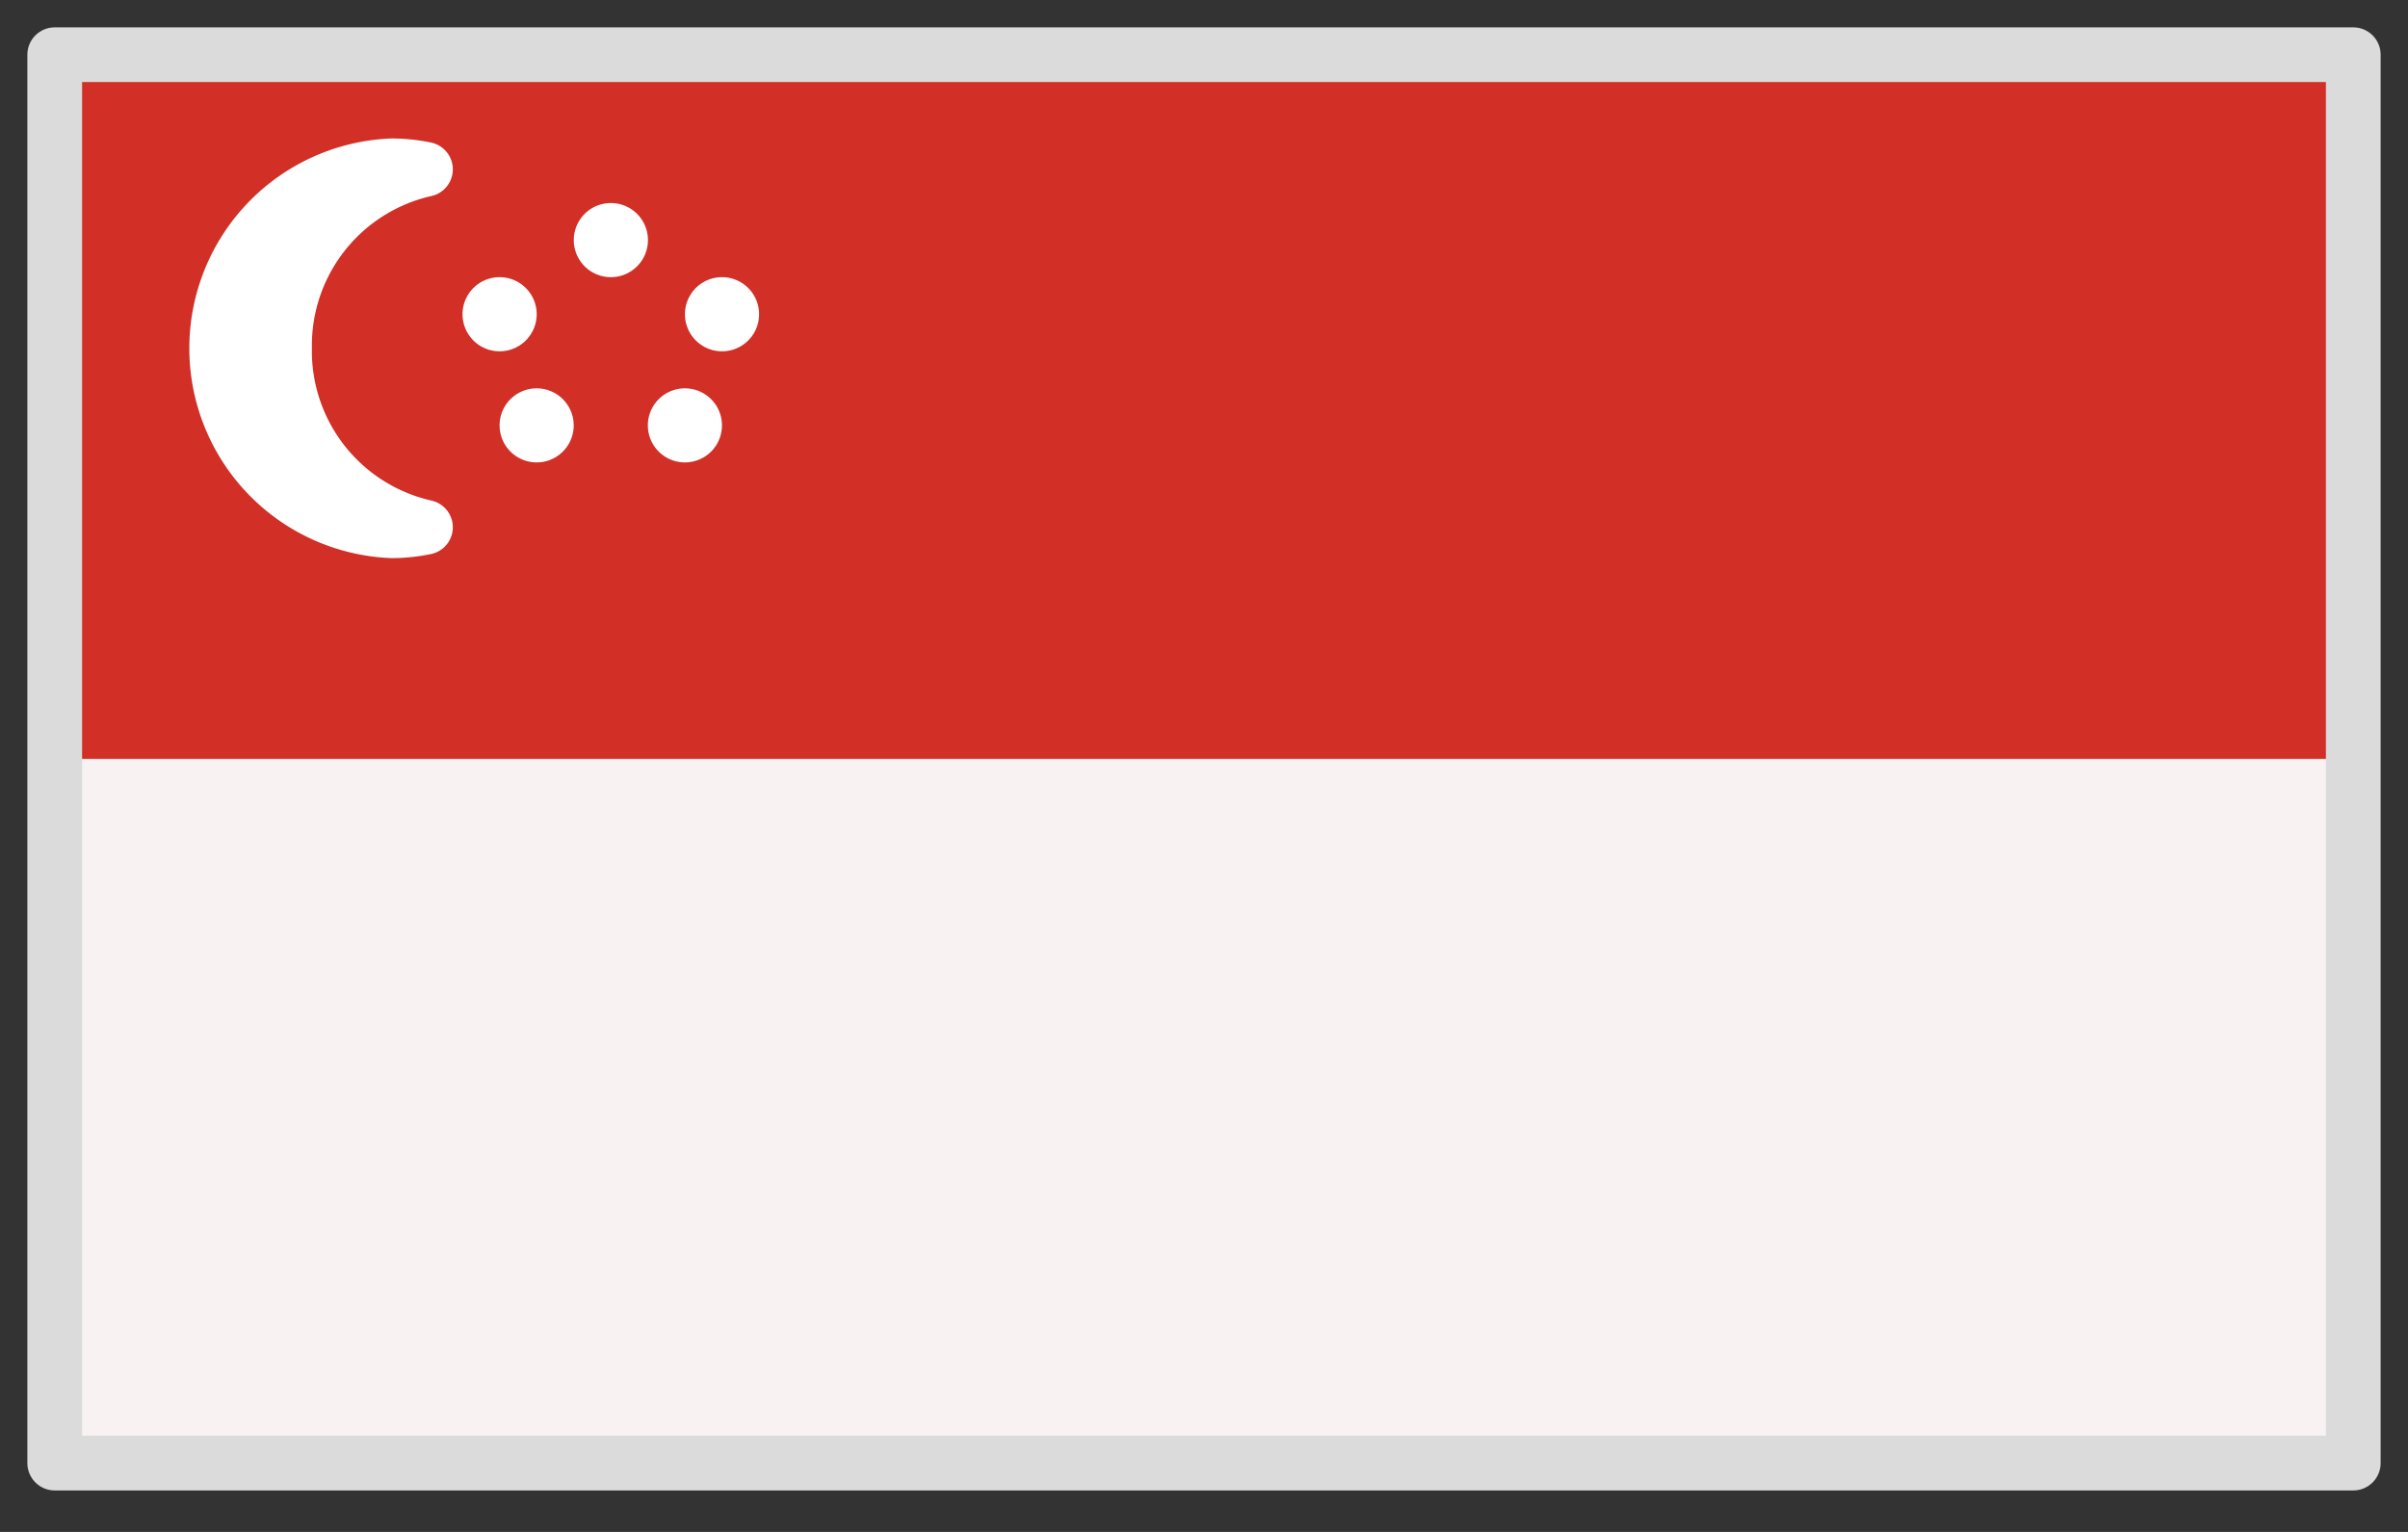
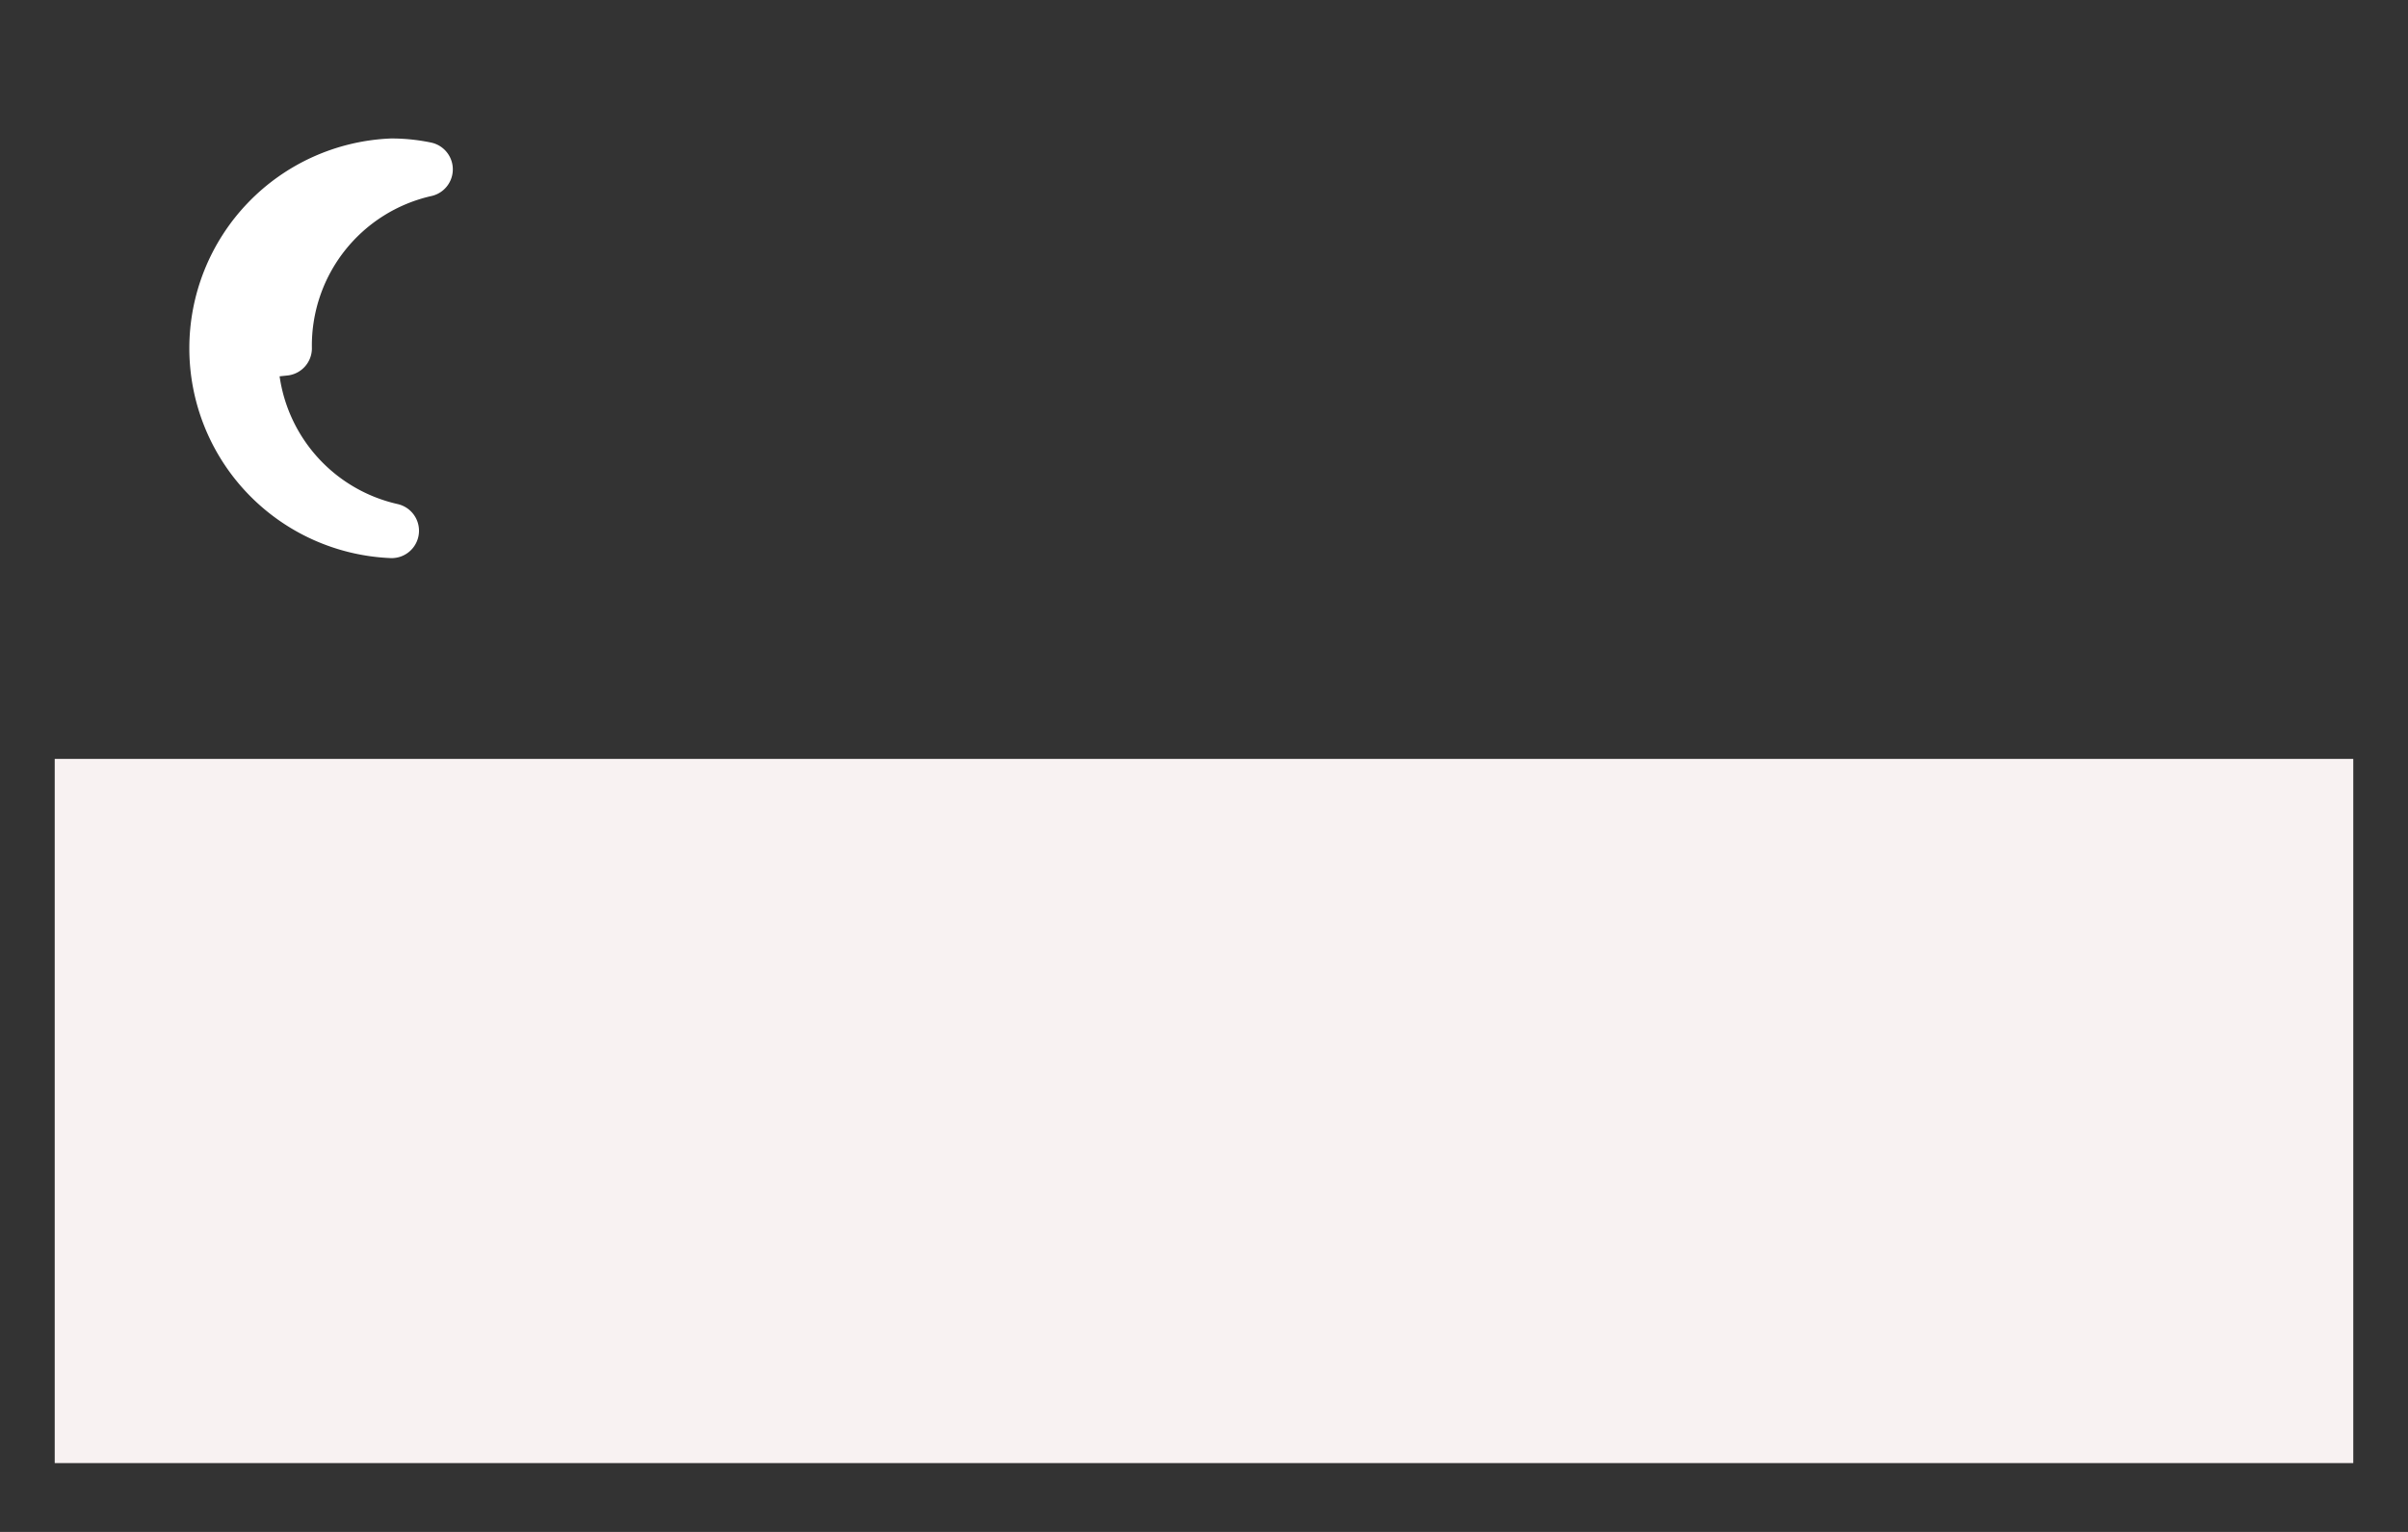
<svg xmlns="http://www.w3.org/2000/svg" width="44" height="28" fill="none" viewBox="0 0 44 28">
  <rect x="0" y="0" width="44" height="28" fill="#333333" stroke="none" />
-   <path fill="#D22F27" d="M1 1h42v25.742H1V1Z" />
  <path fill="#F8F2F2" d="M1 13.871h42v12.871H1v-12.87Z" />
-   <path fill="#fff" d="M11.162 5.066a.677.677 0 1 0 0-1.355.677.677 0 0 0 0 1.355ZM9.806 8.452a.677.677 0 1 0 0-1.354.677.677 0 0 0 0 1.354ZM12.515 8.452a.677.677 0 1 0 0-1.354.677.677 0 0 0 0 1.354ZM9.129 6.421a.677.677 0 1 0 0-1.355.677.677 0 0 0 0 1.355ZM13.193 6.421a.677.677 0 1 0 0-1.355.677.677 0 0 0 0 1.355Z" />
-   <path fill="#fff" stroke="#fff" stroke-linecap="round" stroke-linejoin="round" d="M5.199 6.366a3.301 3.301 0 0 1 2.575-3.271 3.074 3.074 0 0 0-.618-.064 3.338 3.338 0 0 0 0 6.67c.208 0 .415-.022.618-.064a3.301 3.301 0 0 1-2.575-3.27Z" />
-   <path stroke="#DBDBDB" stroke-linecap="round" stroke-linejoin="round" d="M1 1h42v25.742H1V1Z" />
+   <path fill="#fff" stroke="#fff" stroke-linecap="round" stroke-linejoin="round" d="M5.199 6.366a3.301 3.301 0 0 1 2.575-3.271 3.074 3.074 0 0 0-.618-.064 3.338 3.338 0 0 0 0 6.67a3.301 3.301 0 0 1-2.575-3.27Z" />
</svg>